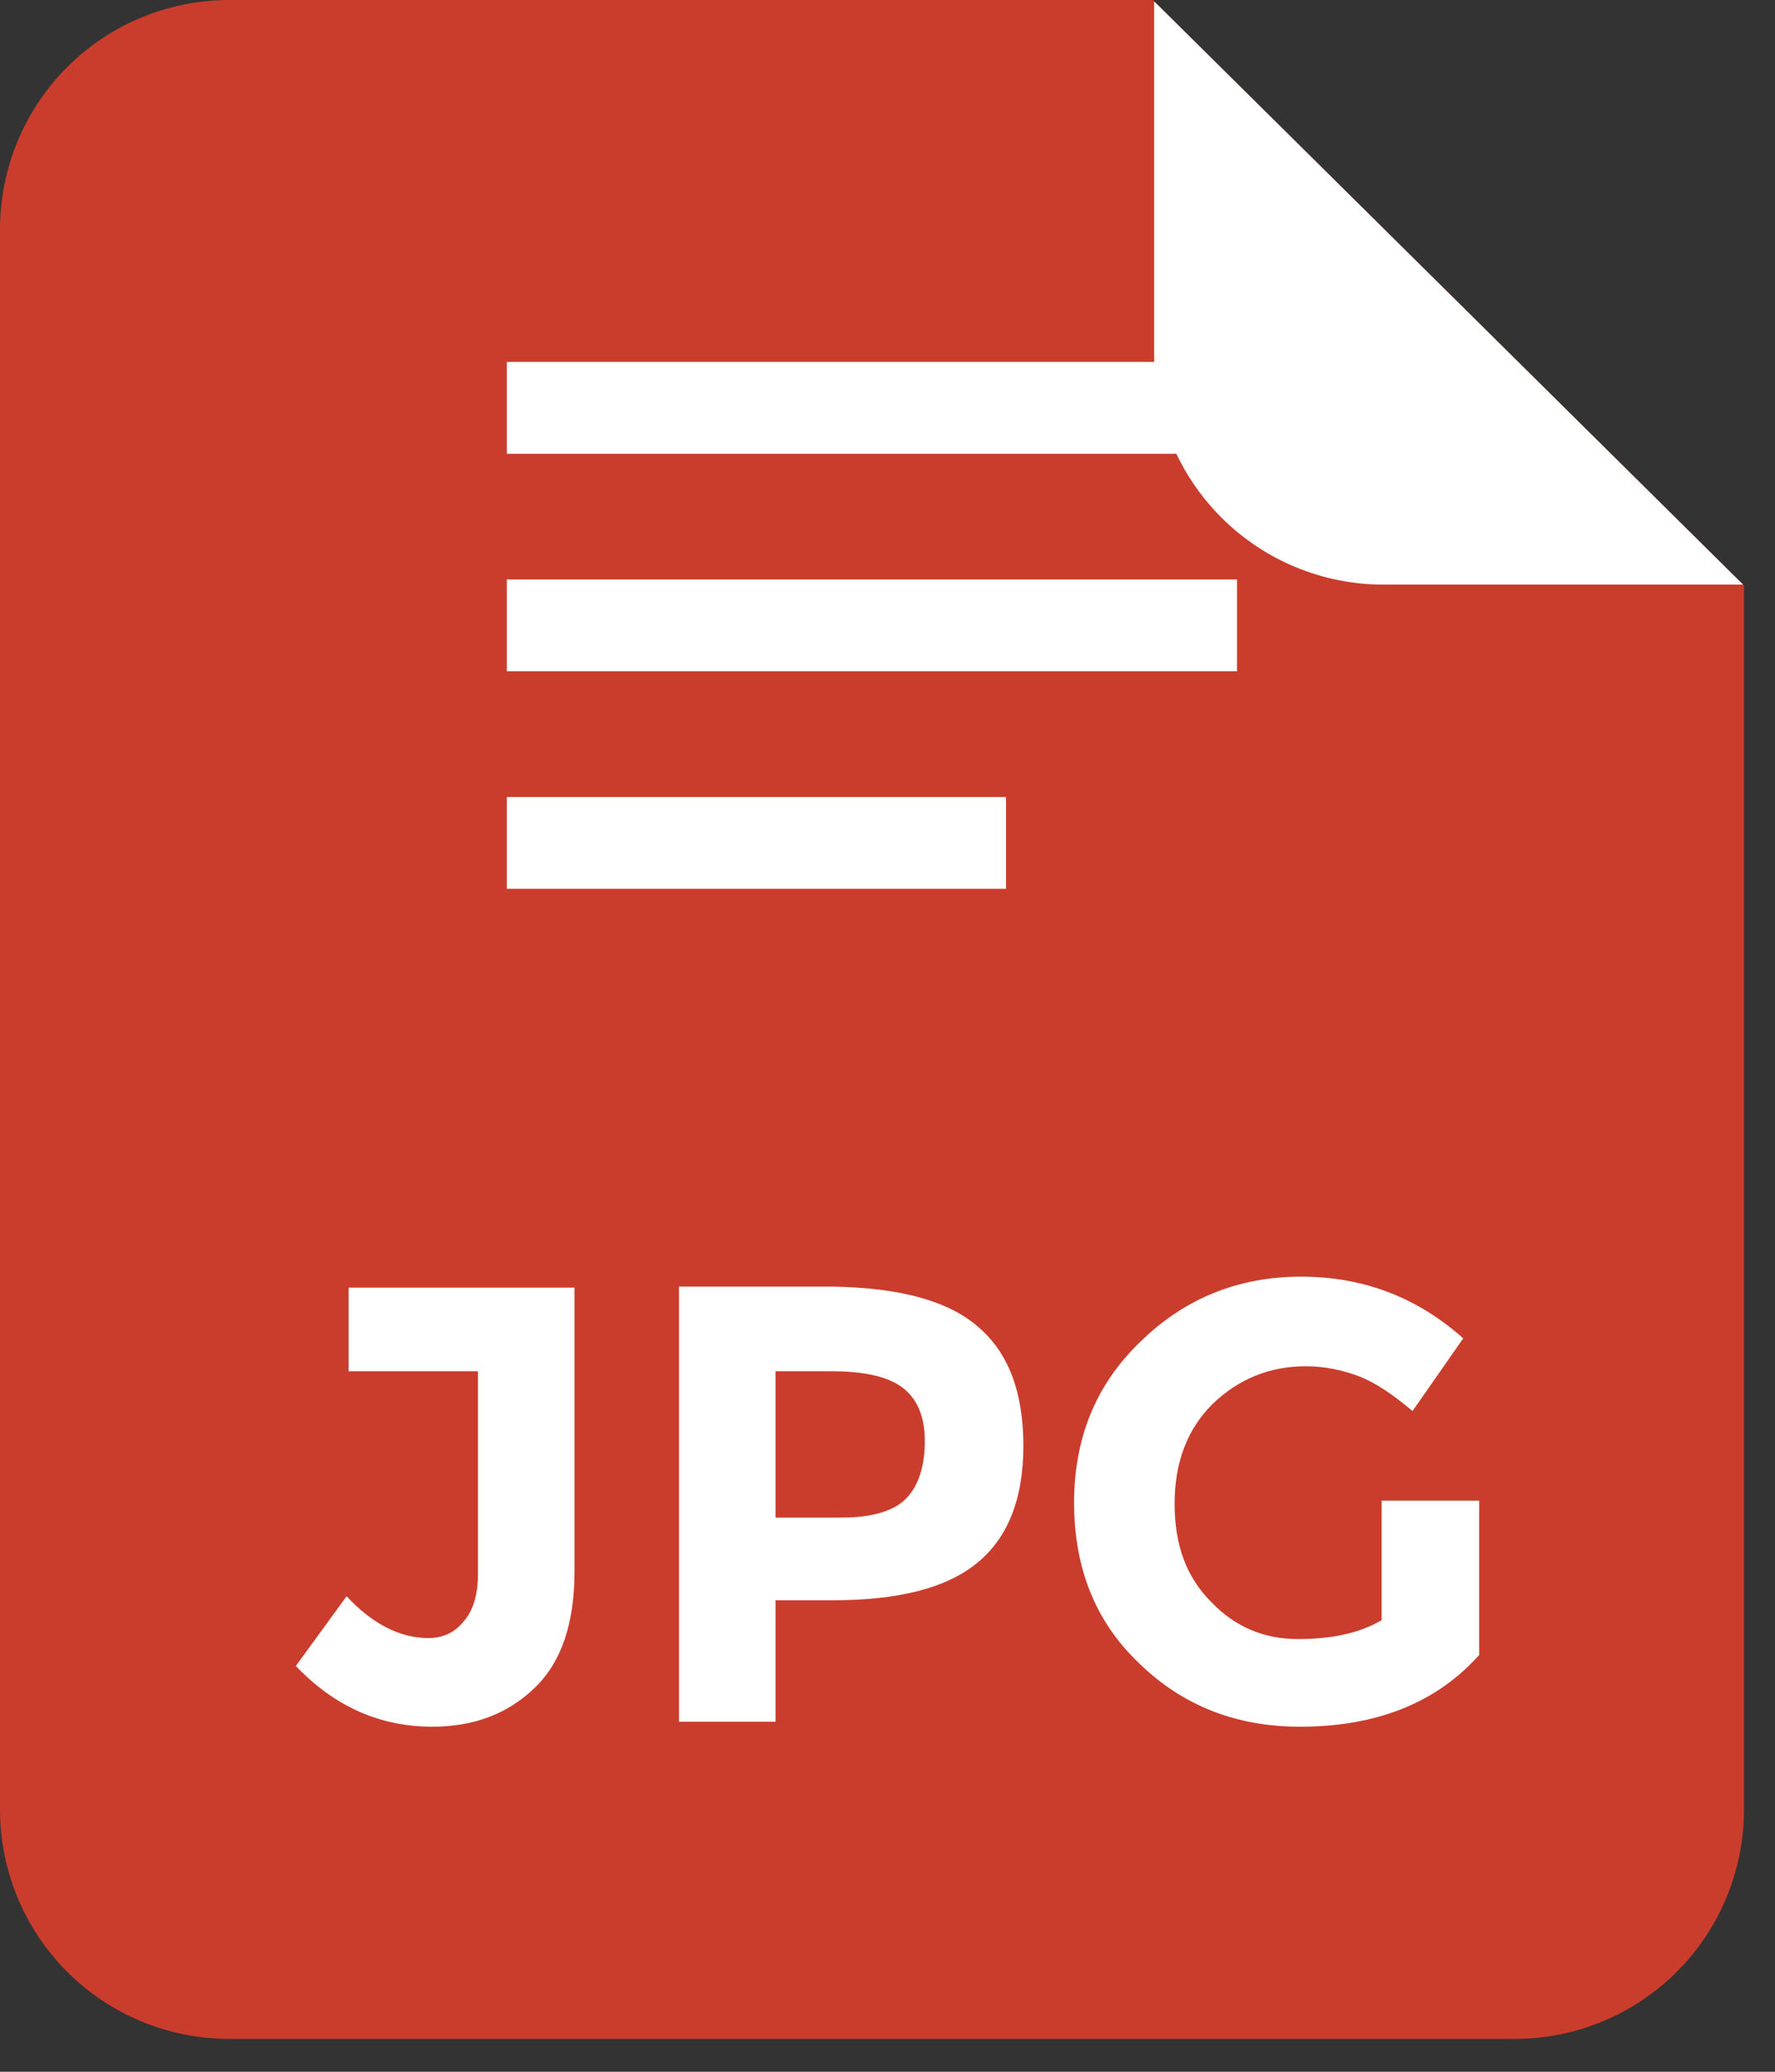
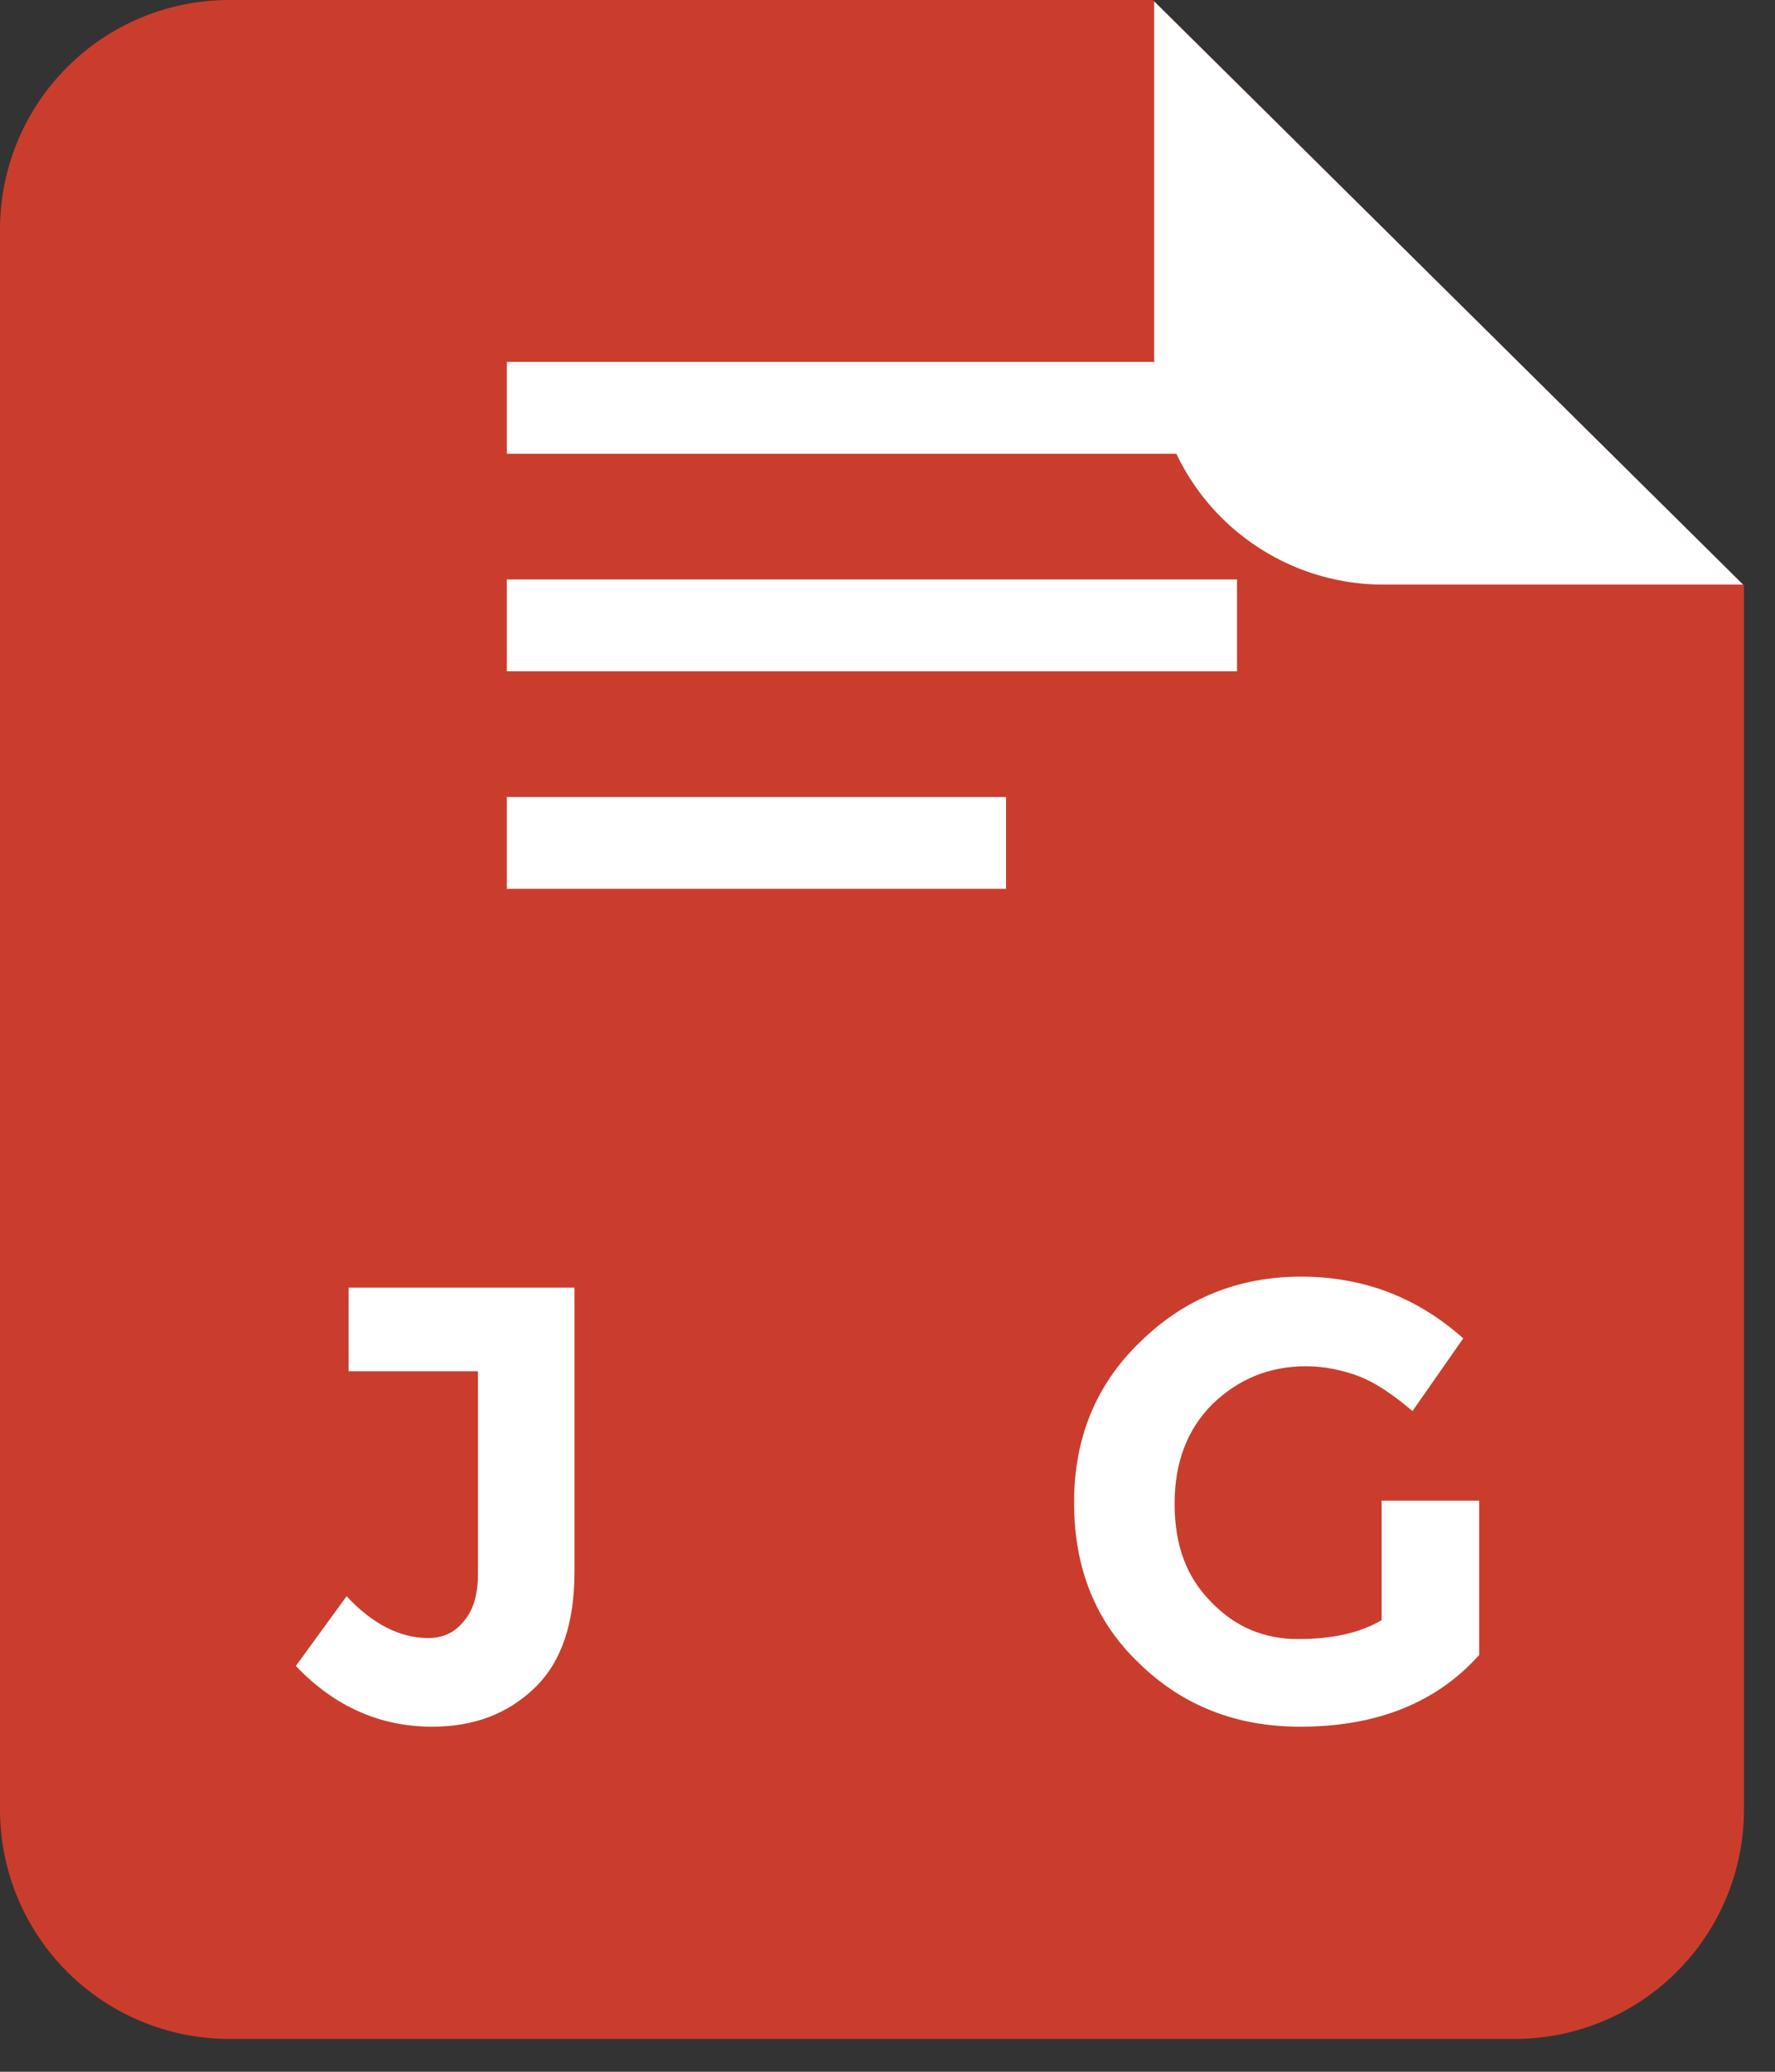
<svg xmlns="http://www.w3.org/2000/svg" width="48" height="56" viewBox="0 0 48 56" fill="none">
  <rect x="0" y="0" width="48" height="56" fill="#333333" stroke="none" />
  <path fill-rule="evenodd" clip-rule="evenodd" d="M6.181 0H31.178L47.161 15.824V48.932C47.156 50.572 46.502 52.144 45.34 53.302C44.179 54.46 42.606 55.111 40.966 55.112H6.181C4.543 55.107 2.974 54.455 1.816 53.297C0.658 52.139 0.005 50.57 0 48.932V6.18C0.005 4.543 0.658 2.973 1.816 1.815C2.974 0.657 4.543 0.005 6.181 0Z" fill="#CA3D2C" />
  <path d="M9.426 37.065V34.804H15.536V42.474C15.536 43.874 15.186 44.923 14.459 45.623C13.732 46.323 12.818 46.673 11.687 46.673C10.288 46.673 9.05 46.134 8 45.031L9.373 43.147C10.072 43.901 10.826 44.277 11.579 44.277C11.956 44.277 12.279 44.143 12.521 43.847C12.79 43.551 12.925 43.12 12.925 42.555V37.065H9.426Z" fill="white" />
-   <path d="M26.436 35.853C27.27 36.553 27.674 37.63 27.674 39.083C27.674 40.536 27.243 41.586 26.409 42.259C25.574 42.932 24.283 43.255 22.533 43.255H20.972V46.538H18.362V34.777H22.506C24.309 34.804 25.628 35.154 26.436 35.853ZM24.525 40.483C24.848 40.133 25.009 39.621 25.009 38.949C25.009 38.276 24.794 37.791 24.39 37.495C23.987 37.199 23.341 37.065 22.479 37.065H20.972V41.021H22.748C23.61 41.021 24.202 40.832 24.525 40.483Z" fill="white" />
  <path d="M37.362 40.563H40V44.735C38.843 46.027 37.228 46.673 35.156 46.673C33.433 46.673 31.98 46.108 30.796 44.95C29.611 43.82 29.046 42.367 29.046 40.617C29.046 38.868 29.638 37.414 30.849 36.257C32.034 35.1 33.487 34.508 35.182 34.508C36.878 34.508 38.331 35.073 39.569 36.176L38.197 38.141C37.658 37.684 37.174 37.361 36.743 37.199C36.313 37.038 35.828 36.93 35.317 36.93C34.321 36.93 33.487 37.28 32.787 37.953C32.114 38.626 31.764 39.514 31.764 40.644C31.764 41.775 32.087 42.636 32.76 43.309C33.406 43.981 34.187 44.304 35.102 44.304C36.017 44.304 36.77 44.143 37.362 43.793V40.563Z" fill="white" />
  <path fill-rule="evenodd" clip-rule="evenodd" d="M13.705 9.783H33.452V12.265H13.705V9.783ZM13.705 21.543H27.206V24.025H13.705V21.543ZM13.705 15.663H33.452V18.145H13.705V15.663Z" fill="white" />
  <path fill-rule="evenodd" clip-rule="evenodd" d="M47.136 15.802H37.392C35.755 15.797 34.186 15.145 33.028 13.988C31.87 12.831 31.217 11.262 31.211 9.625V0.037L47.136 15.802Z" fill="white" />
</svg>